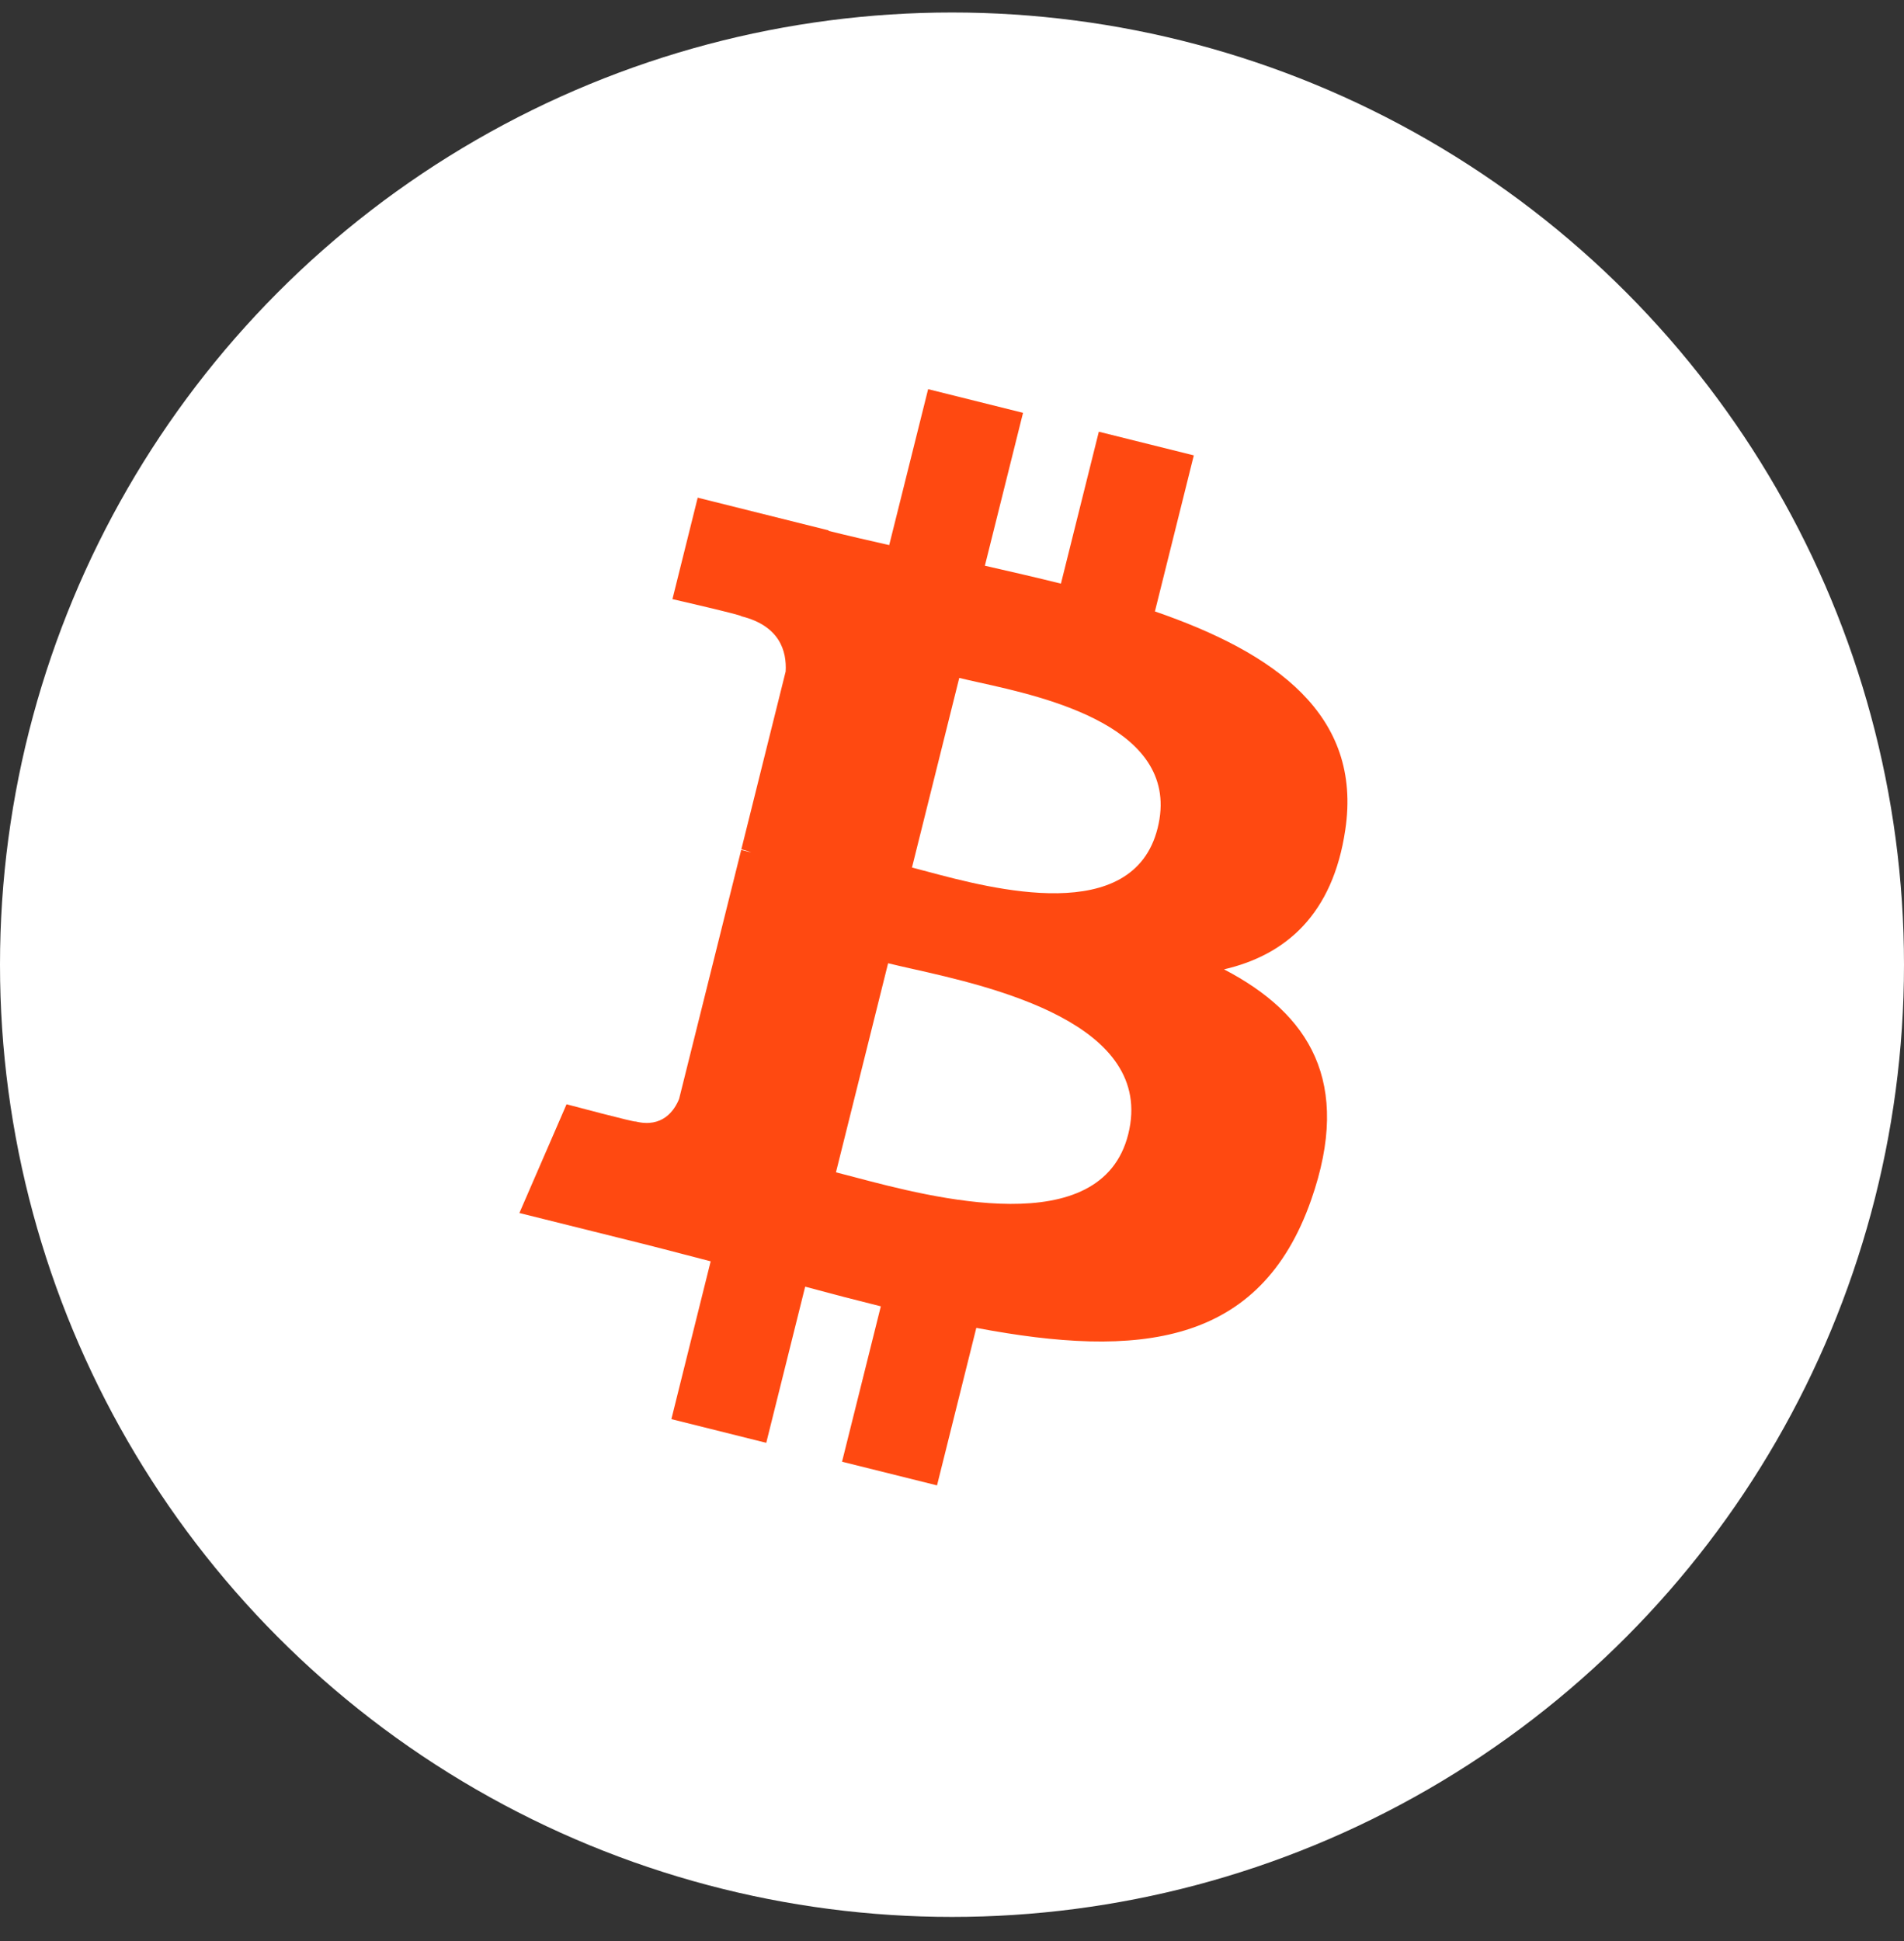
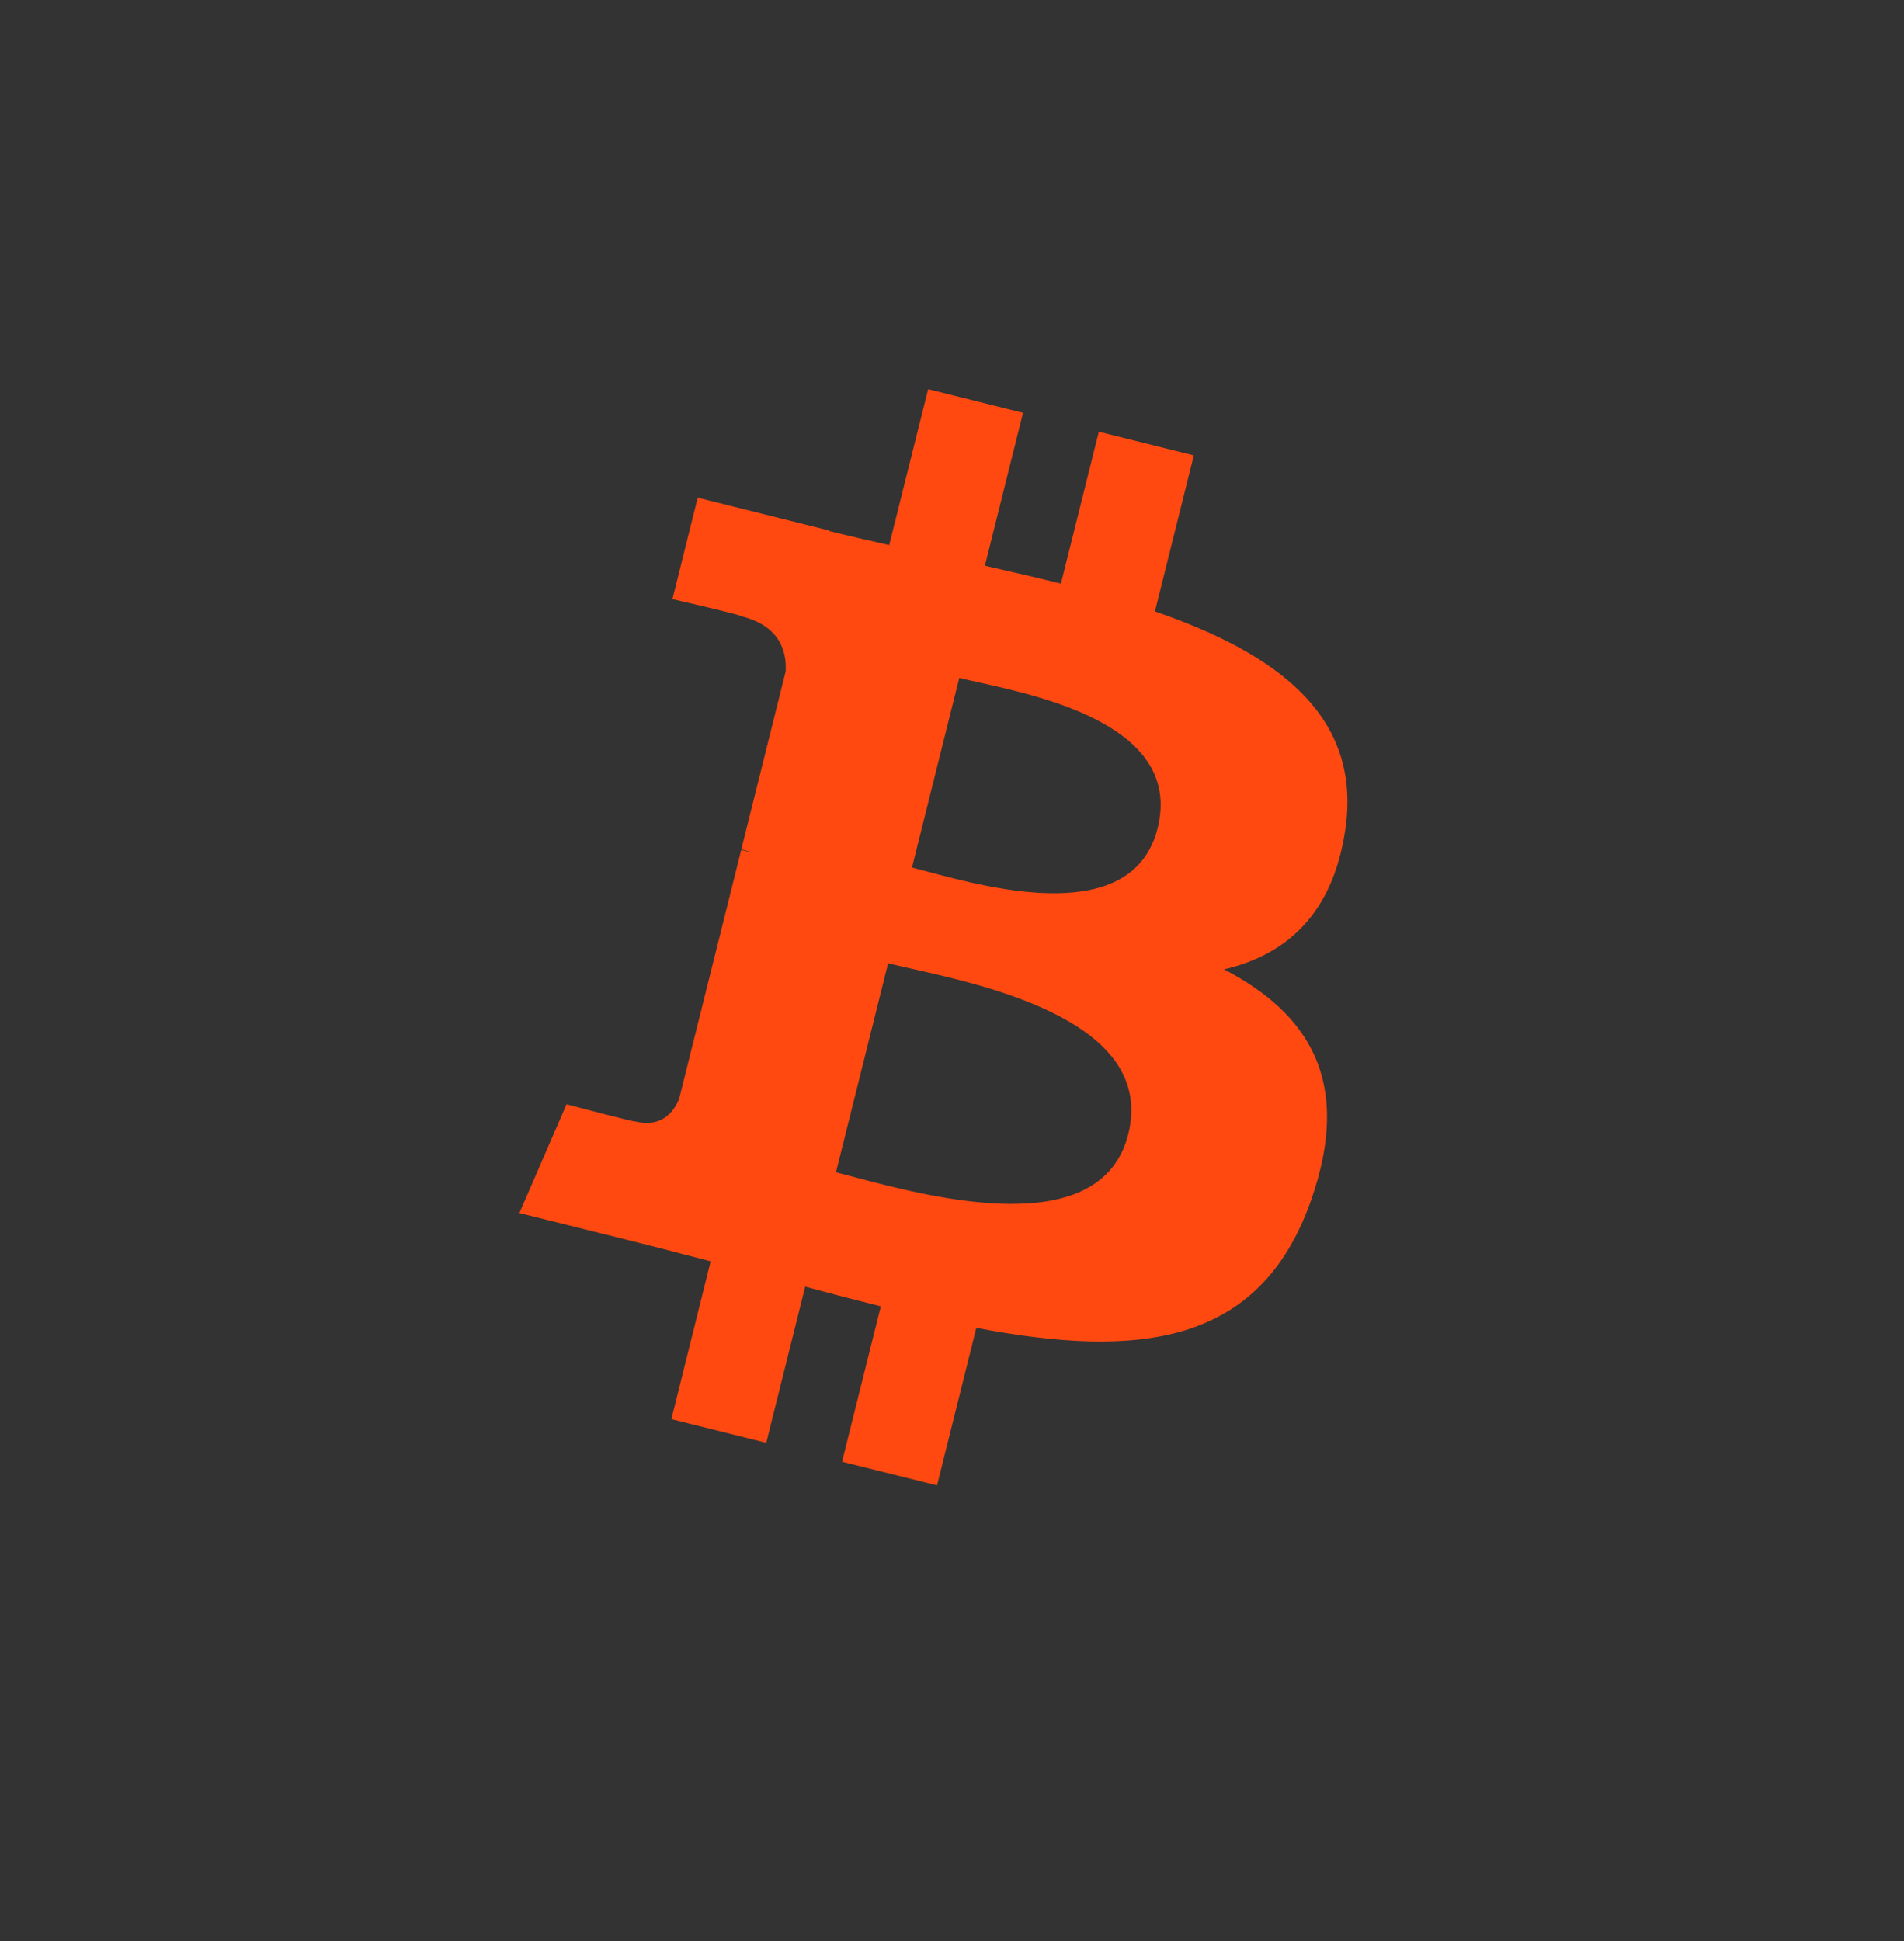
<svg xmlns="http://www.w3.org/2000/svg" width="52" height="53" viewBox="0 0 52 53" fill="none">
  <rect x="0" y="0" width="52" height="53" fill="#333333" stroke="none" />
-   <circle cx="26" cy="26.341" r="26" fill="white" />
  <path fill-rule="evenodd" clip-rule="evenodd" d="M36.741 22.658C37.211 19.513 34.816 17.823 31.542 16.695L32.604 12.434L30.01 11.788L28.975 15.936C28.294 15.766 27.594 15.606 26.898 15.447L27.94 11.272L25.348 10.626L24.285 14.884C23.72 14.756 23.166 14.629 22.628 14.495L22.631 14.482L19.055 13.589L18.365 16.359C18.365 16.359 20.289 16.8 20.248 16.827C21.299 17.089 21.489 17.784 21.457 18.335L20.247 23.189C20.319 23.207 20.413 23.234 20.517 23.275L20.243 23.207L18.547 30.006C18.418 30.325 18.092 30.804 17.358 30.622C17.384 30.66 15.473 30.152 15.473 30.152L14.185 33.121L17.561 33.962C17.942 34.058 18.318 34.156 18.69 34.253C18.931 34.316 19.172 34.379 19.409 34.44L18.336 38.749L20.927 39.396L21.99 35.132C22.697 35.324 23.384 35.502 24.056 35.669L22.997 39.912L25.591 40.558L26.664 36.257C31.087 37.094 34.413 36.757 35.811 32.758C36.939 29.537 35.756 27.68 33.429 26.468C35.124 26.075 36.401 24.961 36.741 22.658ZM30.814 30.967C30.078 33.923 25.45 32.7 23.334 32.141C23.145 32.091 22.976 32.046 22.831 32.01L24.255 26.301C24.432 26.345 24.648 26.394 24.892 26.449C27.081 26.94 31.566 27.946 30.814 30.967ZM25.333 23.8C27.098 24.271 30.946 25.297 31.616 22.612C32.301 19.865 28.56 19.037 26.733 18.633C26.527 18.587 26.346 18.547 26.198 18.511L24.907 23.688C25.029 23.719 25.172 23.757 25.333 23.8Z" fill="#FF4911" />
</svg>